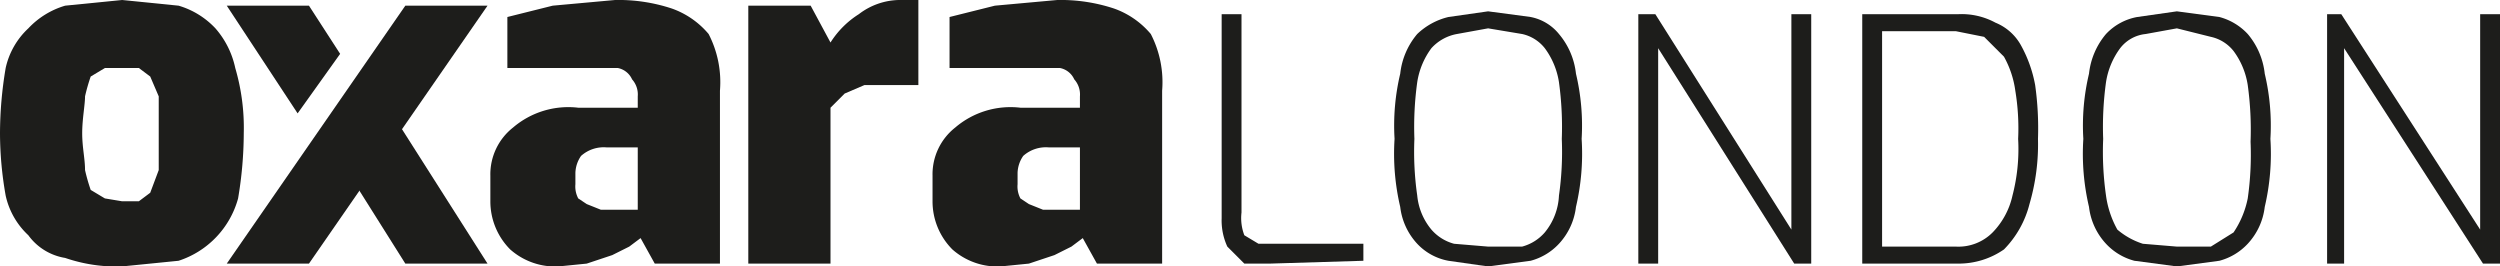
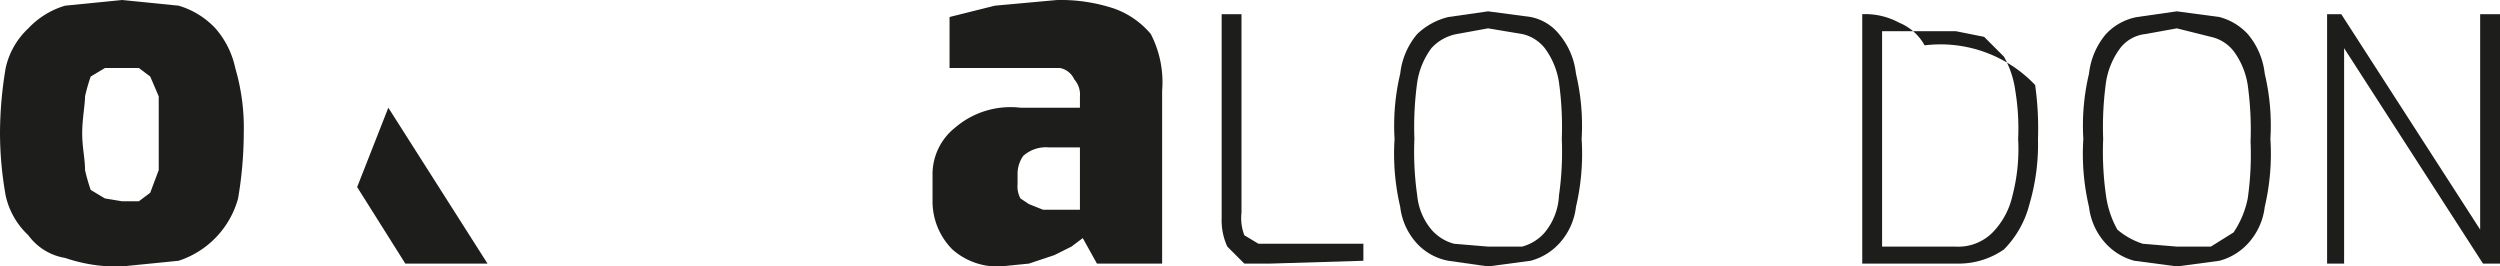
<svg xmlns="http://www.w3.org/2000/svg" viewBox="0 0 88.2 9.4">
  <defs>
    <style>.cls-1{fill:#1d1d1b;}</style>
  </defs>
  <g id="Layer_2" data-name="Layer 2">
    <g id="Layer_1-2" data-name="Layer 1">
      <path class="cls-1" d="M4.3,9.4a5.6,5.6,0,0,1-2-.3A2,2,0,0,1,1,8.3,2.7,2.7,0,0,1,.2,6.9,12.7,12.7,0,0,1,0,4.7,14,14,0,0,1,.2,2.4,2.7,2.7,0,0,1,1,1,2.9,2.9,0,0,1,2.3.2l2-.2,2,.2A2.9,2.9,0,0,1,7.6,1a3.1,3.1,0,0,1,.7,1.4,7.5,7.5,0,0,1,.3,2.3A14,14,0,0,1,8.4,7,3.2,3.2,0,0,1,6.3,9.2Zm0-2.3h.6l.4-.3L5.6,6V3.4l-.3-.7-.4-.3H3.7l-.5.3a6.4,6.4,0,0,0-.2.7c0,.3-.1.8-.1,1.3S3,5.6,3,6a6.4,6.4,0,0,0,.2.7l.5.3Z" />
-       <polygon class="cls-1" points="10.9 9.3 17.2 0.2 14.3 0.2 8 9.3 10.9 9.3" />
      <polygon class="cls-1" points="17.2 9.3 13.7 3.8 12.6 6.6 14.3 9.3 17.2 9.3" />
-       <polyline class="cls-1" points="12 1.9 10.9 0.2 8 0.2 10.5 4" />
-       <path class="cls-1" d="M19.7,9.4A2.4,2.4,0,0,1,18,8.8a2.4,2.4,0,0,1-.7-1.7V6.2a2.1,2.1,0,0,1,.8-1.7,3,3,0,0,1,2.3-.7h2.1V3.4a.8.8,0,0,0-.2-.6.7.7,0,0,0-.5-.4H17.9V.6L19.5.2,21.7,0a6,6,0,0,1,2,.3,3,3,0,0,1,1.3.9,3.7,3.7,0,0,1,.4,2V9.3H23.1l-.5-.9-.4.3-.6.3-.9.3Zm1.5-2h1.3V5.2H21.4a1.2,1.2,0,0,0-.9.3,1.1,1.1,0,0,0-.2.6v.4a.9.9,0,0,0,.1.5l.3.2Z" />
-       <path class="cls-1" d="M26.4,9.3V.2h2.2l.7,1.3a3.2,3.2,0,0,1,1-1A2.4,2.4,0,0,1,31.7,0h.7v3H30.5l-.7.3-.5.5V9.3Z" />
      <path class="cls-1" d="M35.3,9.4a2.4,2.4,0,0,1-1.7-.6,2.4,2.4,0,0,1-.7-1.7V6.2a2.1,2.1,0,0,1,.8-1.7A3,3,0,0,1,36,3.8h2.1V3.4a.8.8,0,0,0-.2-.6.7.7,0,0,0-.5-.4H33.5V.6L35.1.2,37.3,0a6,6,0,0,1,2,.3,3,3,0,0,1,1.3.9,3.7,3.7,0,0,1,.4,2V9.3H38.7l-.5-.9-.4.3-.6.3-.9.3Zm1.5-2h1.3V5.2H37a1.2,1.2,0,0,0-.9.3,1.1,1.1,0,0,0-.2.6v.4a.9.9,0,0,0,.1.5l.3.2Z" />
      <path class="cls-1" d="M44.8,9.3h-.9l-.6-.6a2.2,2.2,0,0,1-.2-1V.5h.7v7a1.7,1.7,0,0,0,.1.8l.5.3h3.7v.6Z" />
      <path class="cls-1" d="M52.5,9.4l-1.4-.2A2,2,0,0,1,50,8.6a2.3,2.3,0,0,1-.6-1.3,8.2,8.2,0,0,1-.2-2.4,7.9,7.9,0,0,1,.2-2.3A2.6,2.6,0,0,1,50,1.2,2.4,2.4,0,0,1,51.1.6L52.5.4,54,.6a1.7,1.7,0,0,1,1,.6,2.6,2.6,0,0,1,.6,1.4,7.9,7.9,0,0,1,.2,2.3,8.2,8.2,0,0,1-.2,2.4A2.3,2.3,0,0,1,55,8.6a2.1,2.1,0,0,1-1,.6Zm0-.7h1.2a1.6,1.6,0,0,0,.8-.5A2.2,2.2,0,0,0,55,6.9a10.9,10.9,0,0,0,.1-2,11.5,11.5,0,0,0-.1-2,2.7,2.7,0,0,0-.5-1.2,1.4,1.4,0,0,0-.8-.5L52.5,1l-1.1.2a1.6,1.6,0,0,0-.9.5A2.7,2.7,0,0,0,50,2.9a11.5,11.5,0,0,0-.1,2,10.9,10.9,0,0,0,.1,2,2.2,2.2,0,0,0,.5,1.2,1.6,1.6,0,0,0,.8.5Z" />
-       <path class="cls-1" d="M57.8,9.3V.5h.6l4.8,7.6V.5h.7V9.3h-.6L58.5,1.7V9.3Z" />
-       <path class="cls-1" d="M65.7,9.3V.5h3.4a2.5,2.5,0,0,1,1.3.3,1.8,1.8,0,0,1,.9.8A4.6,4.6,0,0,1,71.8,3a10.9,10.9,0,0,1,.1,1.9,7.5,7.5,0,0,1-.3,2.3,3.5,3.5,0,0,1-.9,1.6,2.8,2.8,0,0,1-1.6.5Zm.7-.6H69a1.7,1.7,0,0,0,1.3-.5A2.7,2.7,0,0,0,71,6.9a6.5,6.5,0,0,0,.2-2,8.1,8.1,0,0,0-.1-1.7A3.4,3.4,0,0,0,70.7,2L70,1.3l-1-.2H66.4Z" />
+       <path class="cls-1" d="M65.7,9.3V.5a2.5,2.5,0,0,1,1.3.3,1.8,1.8,0,0,1,.9.8A4.6,4.6,0,0,1,71.8,3a10.9,10.9,0,0,1,.1,1.9,7.5,7.5,0,0,1-.3,2.3,3.5,3.5,0,0,1-.9,1.6,2.8,2.8,0,0,1-1.6.5Zm.7-.6H69a1.7,1.7,0,0,0,1.3-.5A2.7,2.7,0,0,0,71,6.9a6.5,6.5,0,0,0,.2-2,8.1,8.1,0,0,0-.1-1.7A3.4,3.4,0,0,0,70.7,2L70,1.3l-1-.2H66.4Z" />
      <path class="cls-1" d="M76.8,9.4l-1.5-.2a2.1,2.1,0,0,1-1-.6,2.3,2.3,0,0,1-.6-1.3,8.2,8.2,0,0,1-.2-2.4,7.9,7.9,0,0,1,.2-2.3,2.6,2.6,0,0,1,.6-1.4A2,2,0,0,1,75.4.6L76.8.4l1.5.2a2.1,2.1,0,0,1,1,.6,2.6,2.6,0,0,1,.6,1.4,7.9,7.9,0,0,1,.2,2.3,8.2,8.2,0,0,1-.2,2.4,2.3,2.3,0,0,1-.6,1.3,2.1,2.1,0,0,1-1,.6Zm0-.7H78l.8-.5a3.3,3.3,0,0,0,.5-1.2,10.9,10.9,0,0,0,.1-2,11.5,11.5,0,0,0-.1-2,2.7,2.7,0,0,0-.5-1.2,1.4,1.4,0,0,0-.8-.5L76.8,1l-1.1.2a1.3,1.3,0,0,0-.9.5,2.7,2.7,0,0,0-.5,1.2,11.5,11.5,0,0,0-.1,2,10.9,10.9,0,0,0,.1,2,3.4,3.4,0,0,0,.4,1.2,2.6,2.6,0,0,0,.9.5Z" />
      <path class="cls-1" d="M82.1,9.3V.5h.5l4.9,7.6V.5h.7V9.3h-.6L82.7,1.7V9.3Z" />
    </g>
  </g>
</svg>